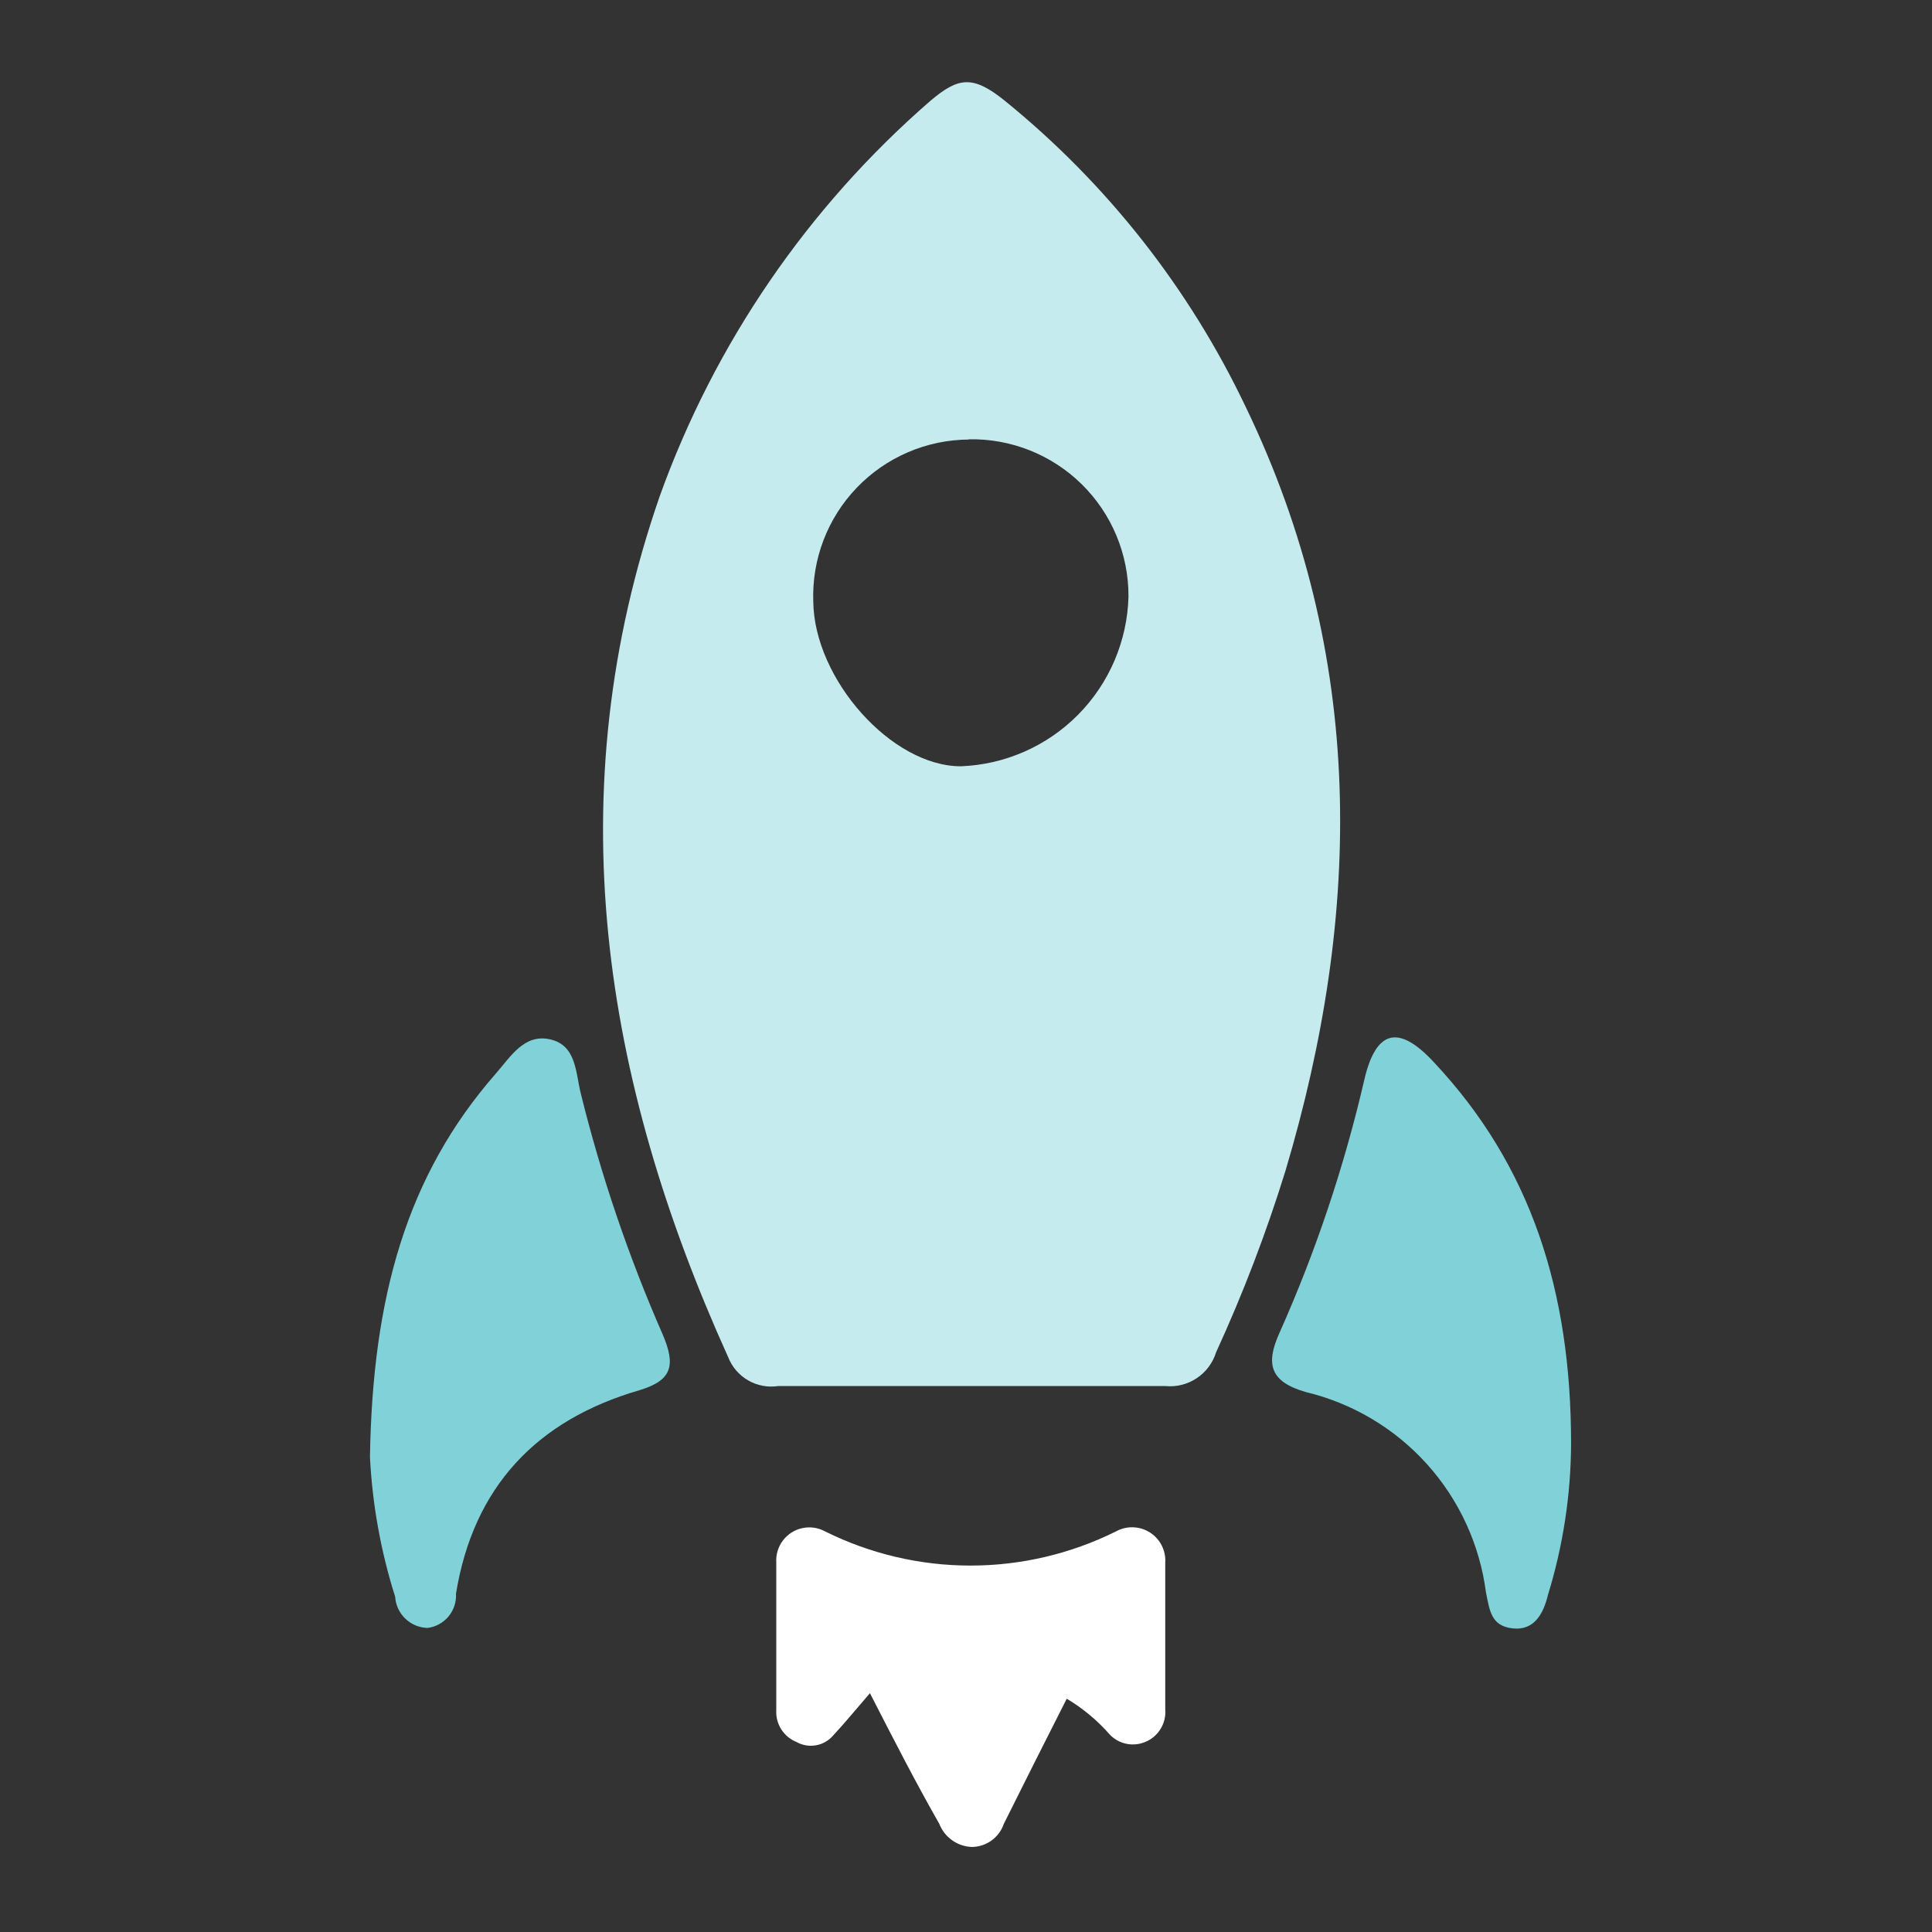
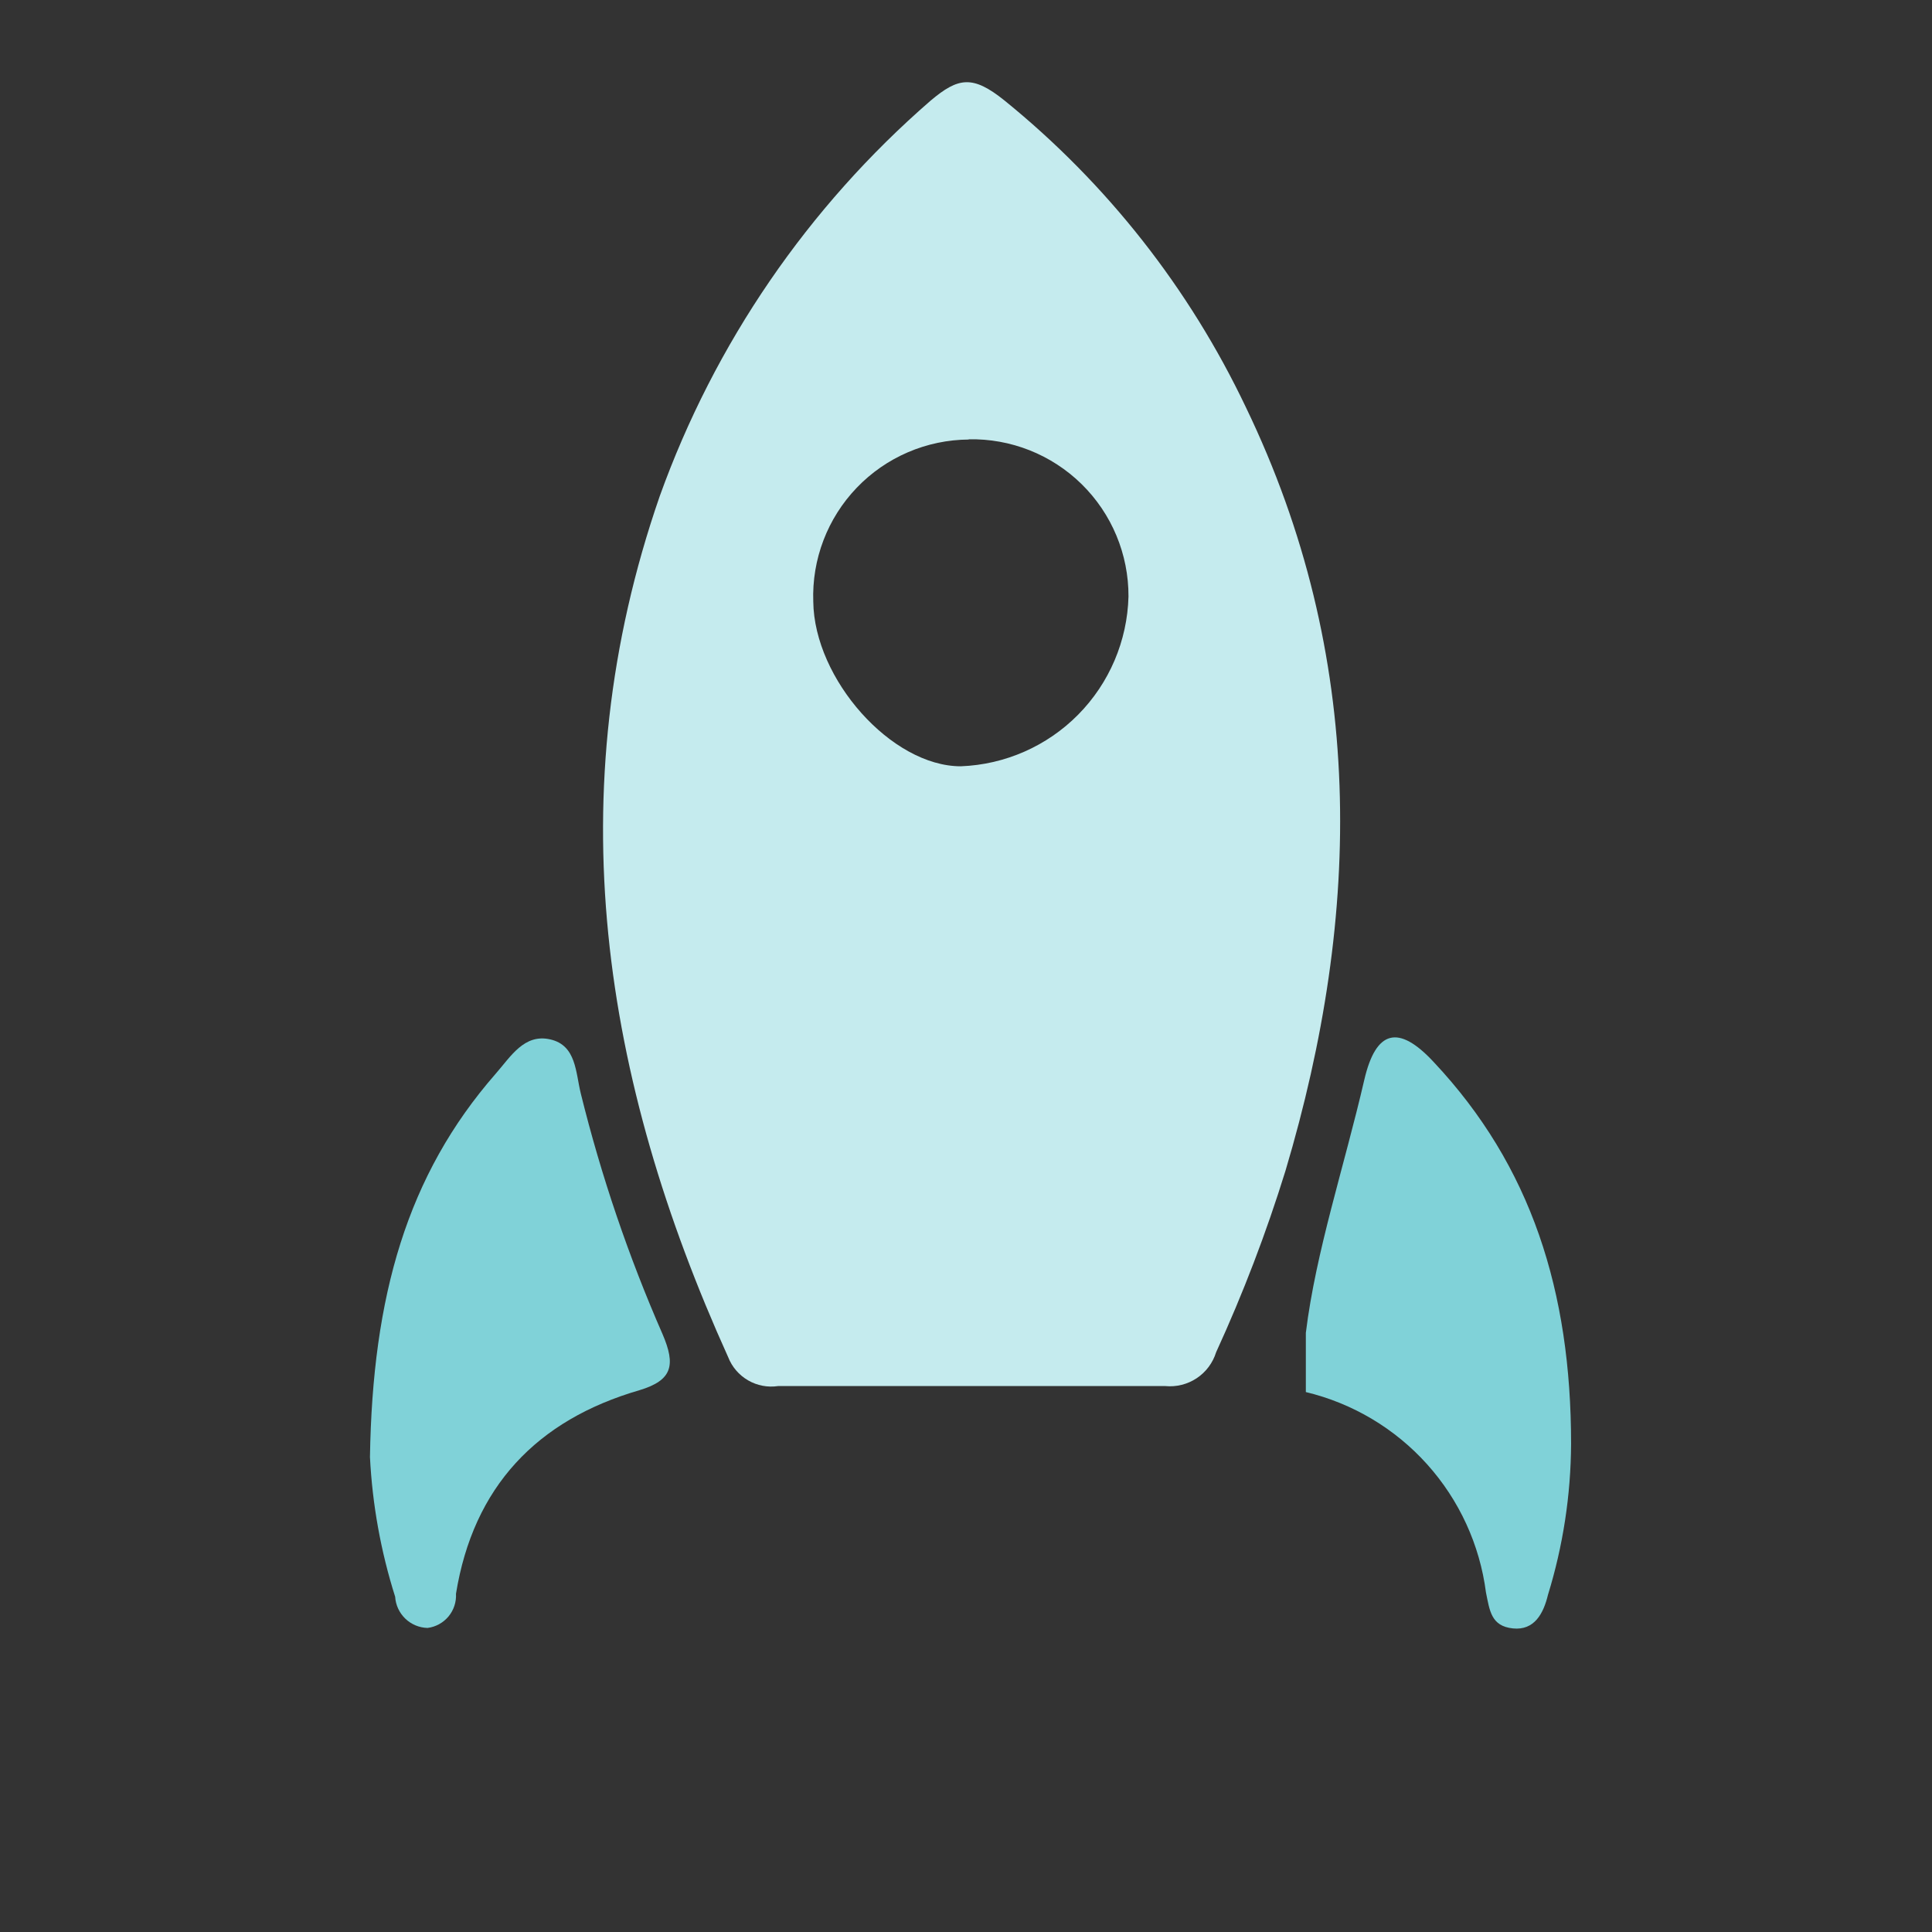
<svg xmlns="http://www.w3.org/2000/svg" width="100" height="100" viewBox="0 0 100 100" fill="none">
  <rect x="0" y="0" width="100" height="100" fill="#333333" stroke="none" />
-   <path d="M55.214 87.925C54.1 90.127 53.023 92.258 51.958 94.401H51.958C51.84 94.751 51.614 95.055 51.313 95.27C51.012 95.485 50.652 95.6 50.282 95.598C49.919 95.581 49.568 95.459 49.273 95.246C48.977 95.034 48.75 94.74 48.618 94.401C47.422 92.306 46.296 90.116 45.028 87.638C44.333 88.44 43.747 89.158 43.125 89.828H43.124C42.895 90.096 42.58 90.276 42.233 90.337C41.886 90.398 41.528 90.337 41.221 90.163C40.897 90.031 40.622 89.801 40.435 89.505C40.248 89.209 40.159 88.861 40.18 88.512V80.875V80.875C40.154 80.465 40.277 80.059 40.526 79.732C40.775 79.404 41.133 79.178 41.536 79.094C41.938 79.009 42.358 79.072 42.717 79.271C45.054 80.43 47.626 81.034 50.234 81.034C52.842 81.034 55.415 80.43 57.751 79.271C58.116 79.066 58.543 79.002 58.952 79.088C59.362 79.175 59.725 79.408 59.976 79.743C60.226 80.079 60.346 80.494 60.313 80.911V88.464C60.345 88.826 60.258 89.189 60.066 89.498C59.874 89.806 59.587 90.044 59.247 90.175C58.944 90.296 58.611 90.324 58.291 90.256C57.972 90.188 57.68 90.027 57.452 89.793C56.809 89.055 56.054 88.425 55.214 87.925Z" fill="white" />
-   <path d="M81.319 74.734C81.306 77.384 80.903 80.018 80.122 82.551C79.895 83.496 79.428 84.406 78.303 84.286C77.178 84.166 77.106 83.365 76.914 82.43V82.431C76.595 79.96 75.532 77.645 73.867 75.791C72.202 73.938 70.013 72.634 67.59 72.053C65.759 71.526 65.483 70.629 66.225 68.989V68.989C68.107 64.771 69.578 60.382 70.618 55.882C71.217 53.321 72.378 52.997 74.209 54.972C79.26 60.347 81.319 66.846 81.319 74.734L81.319 74.734Z" fill="#80D2D8" />
+   <path d="M81.319 74.734C81.306 77.384 80.903 80.018 80.122 82.551C79.895 83.496 79.428 84.406 78.303 84.286C77.178 84.166 77.106 83.365 76.914 82.43V82.431C76.595 79.96 75.532 77.645 73.867 75.791C72.202 73.938 70.013 72.634 67.59 72.053V68.989C68.107 64.771 69.578 60.382 70.618 55.882C71.217 53.321 72.378 52.997 74.209 54.972C79.26 60.347 81.319 66.846 81.319 74.734L81.319 74.734Z" fill="#80D2D8" />
  <path d="M19.149 75.417C19.281 67.098 21.064 60.826 25.661 55.571C26.438 54.686 27.133 53.489 28.485 53.8C29.838 54.111 29.79 55.512 30.065 56.613C31.118 60.871 32.532 65.031 34.291 69.049C34.985 70.665 34.805 71.443 33.094 71.958C27.779 73.502 24.499 76.961 23.602 82.491C23.626 82.918 23.488 83.338 23.215 83.667C22.941 83.996 22.554 84.209 22.129 84.262C21.699 84.251 21.288 84.079 20.977 83.78C20.667 83.481 20.48 83.077 20.453 82.647C19.711 80.302 19.273 77.873 19.149 75.417Z" fill="#80D2D8" />
  <path d="M64.49 21.087C61.562 14.926 57.293 9.498 51.994 5.203C50.342 3.874 49.6 4.006 48.175 5.203C41.822 10.714 36.991 17.767 34.147 25.683C28.821 41.052 31.19 55.882 37.69 70.246C37.887 70.751 38.251 71.175 38.721 71.447C39.19 71.719 39.739 71.823 40.276 71.742H50.294H60.313H60.312C60.885 71.798 61.46 71.655 61.94 71.337C62.419 71.019 62.775 70.544 62.945 69.995C64.344 66.943 65.544 63.805 66.536 60.599C70.522 47.228 70.69 33.954 64.49 21.087L64.49 21.087ZM50.126 22.738C52.313 22.69 54.426 23.527 55.986 25.06C57.546 26.593 58.42 28.691 58.41 30.878C58.35 33.171 57.42 35.355 55.809 36.987C54.197 38.619 52.024 39.576 49.732 39.663C46.141 39.663 42.143 35.151 42.095 31.141L42.095 31.141C42.017 28.951 42.83 26.823 44.348 25.242C45.865 23.661 47.959 22.762 50.151 22.75L50.126 22.738Z" fill="#C5EBEE" />
</svg>